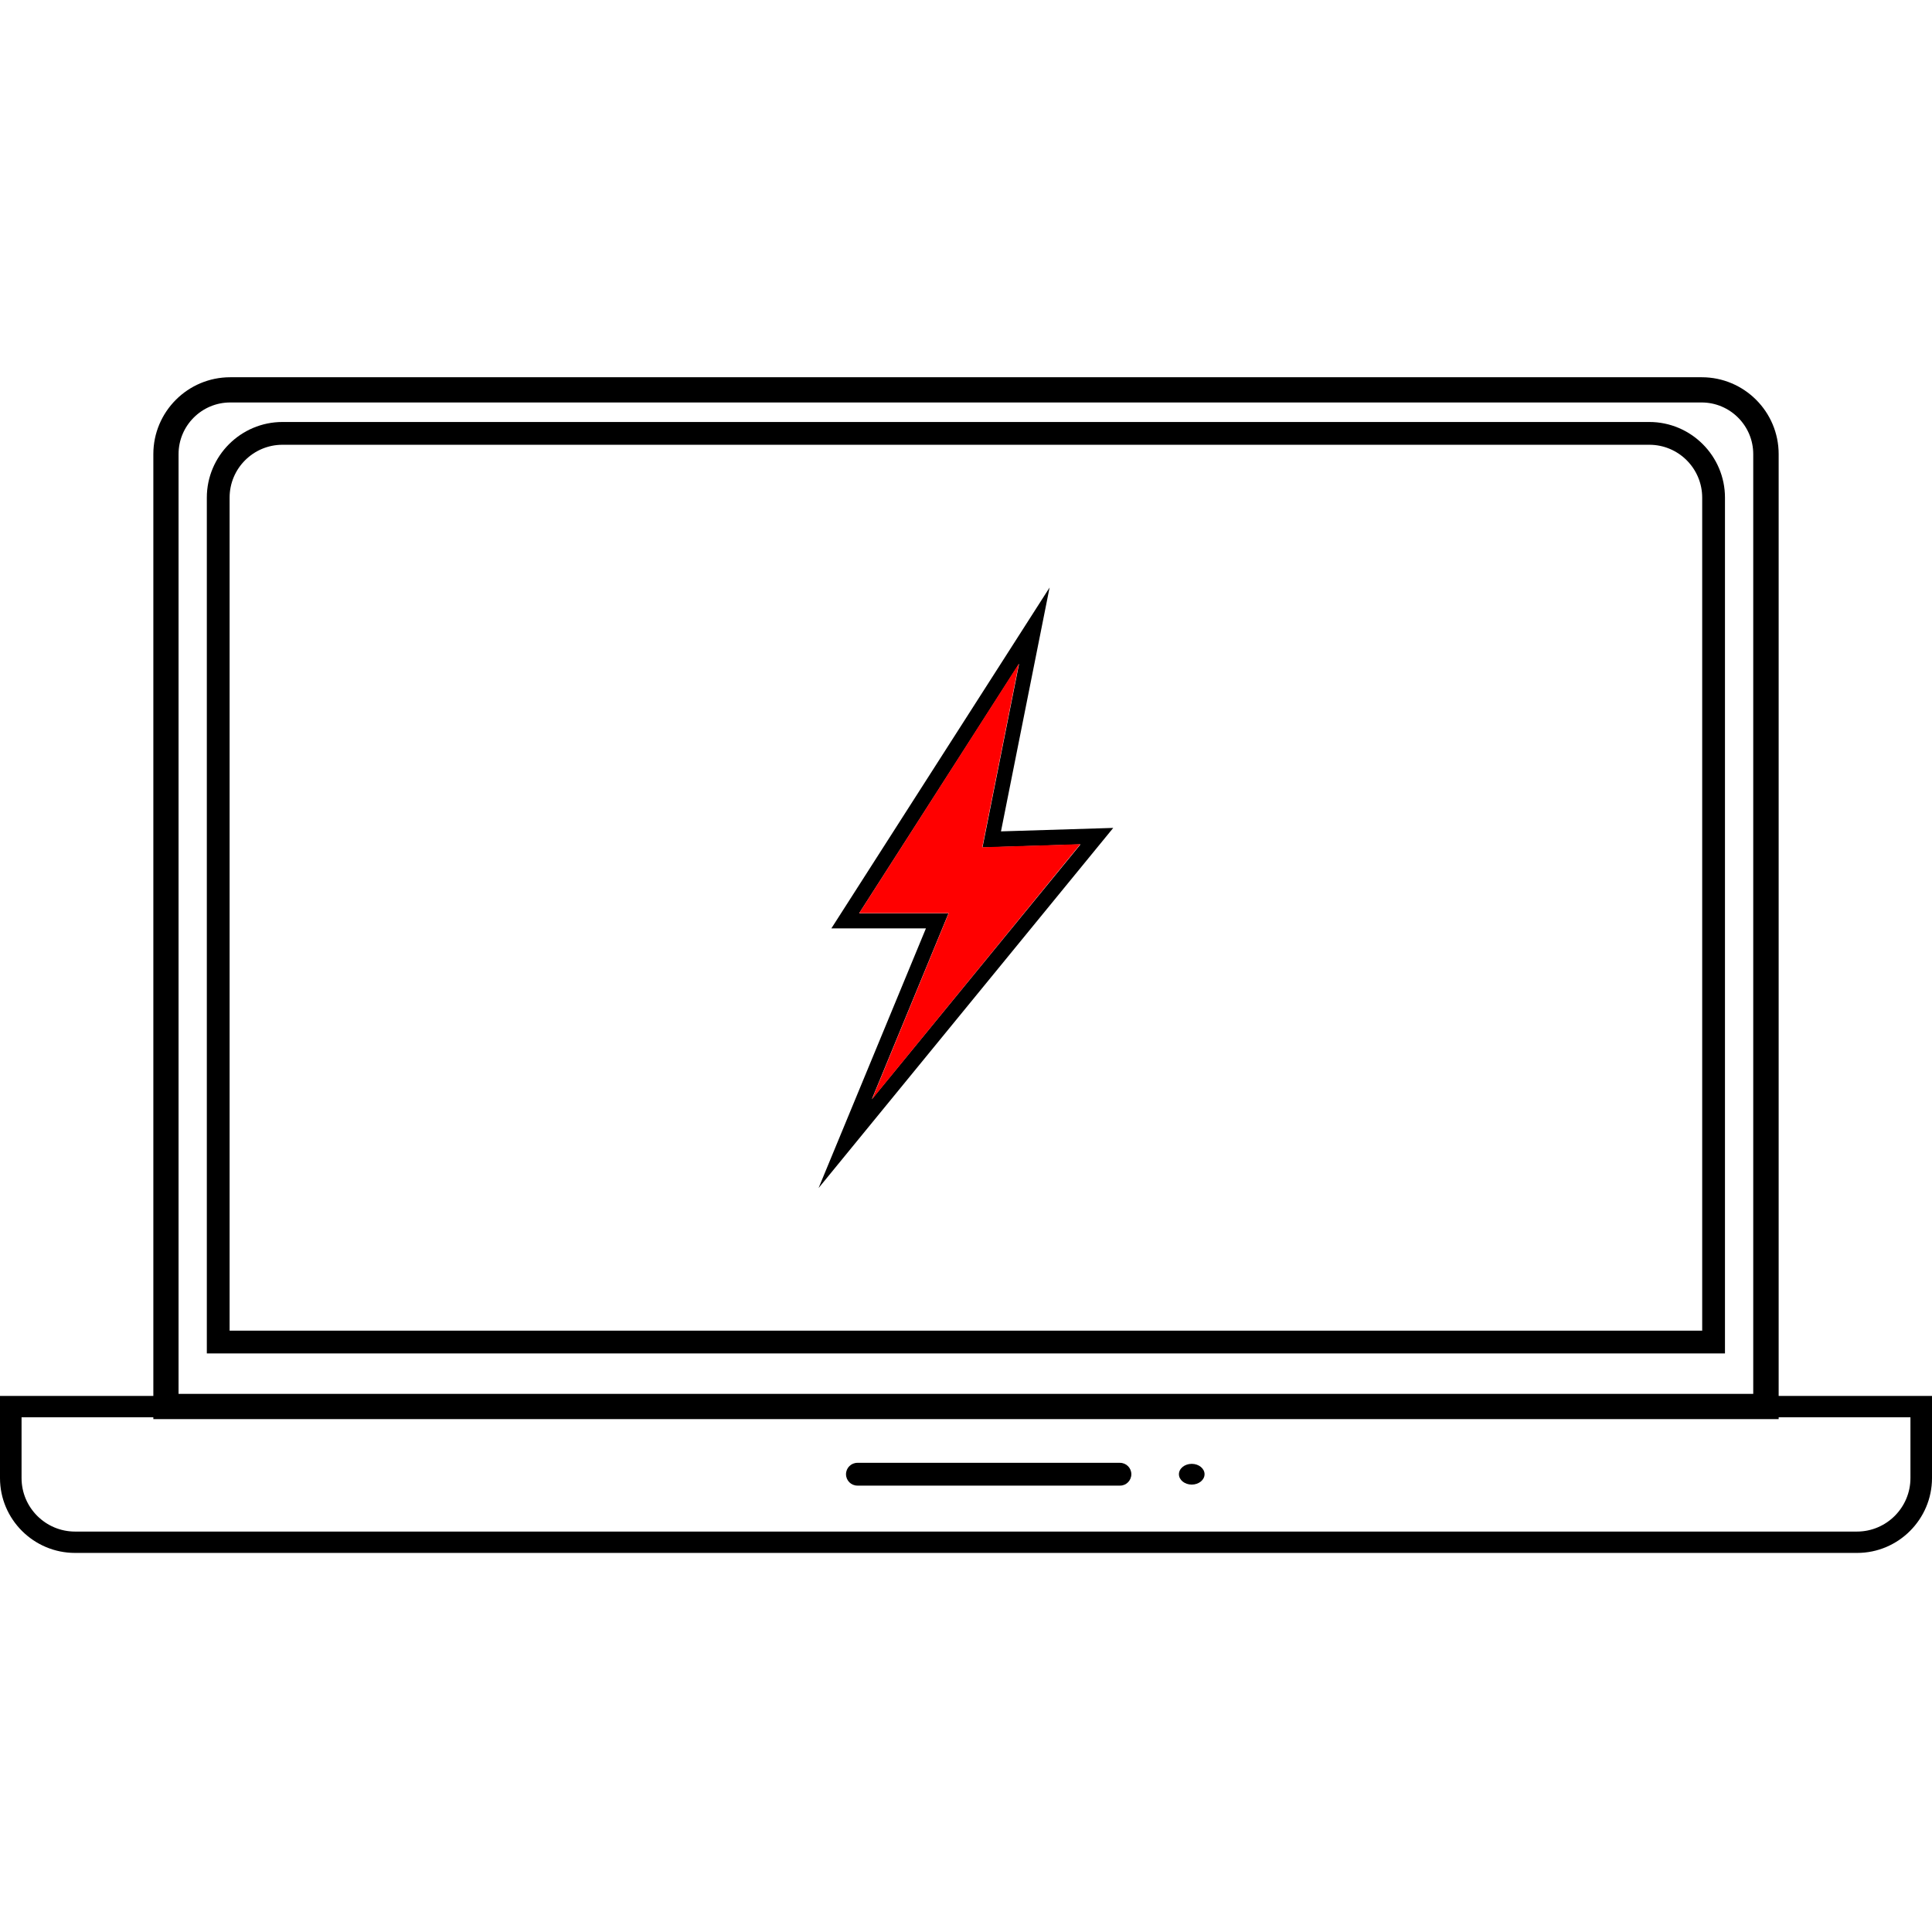
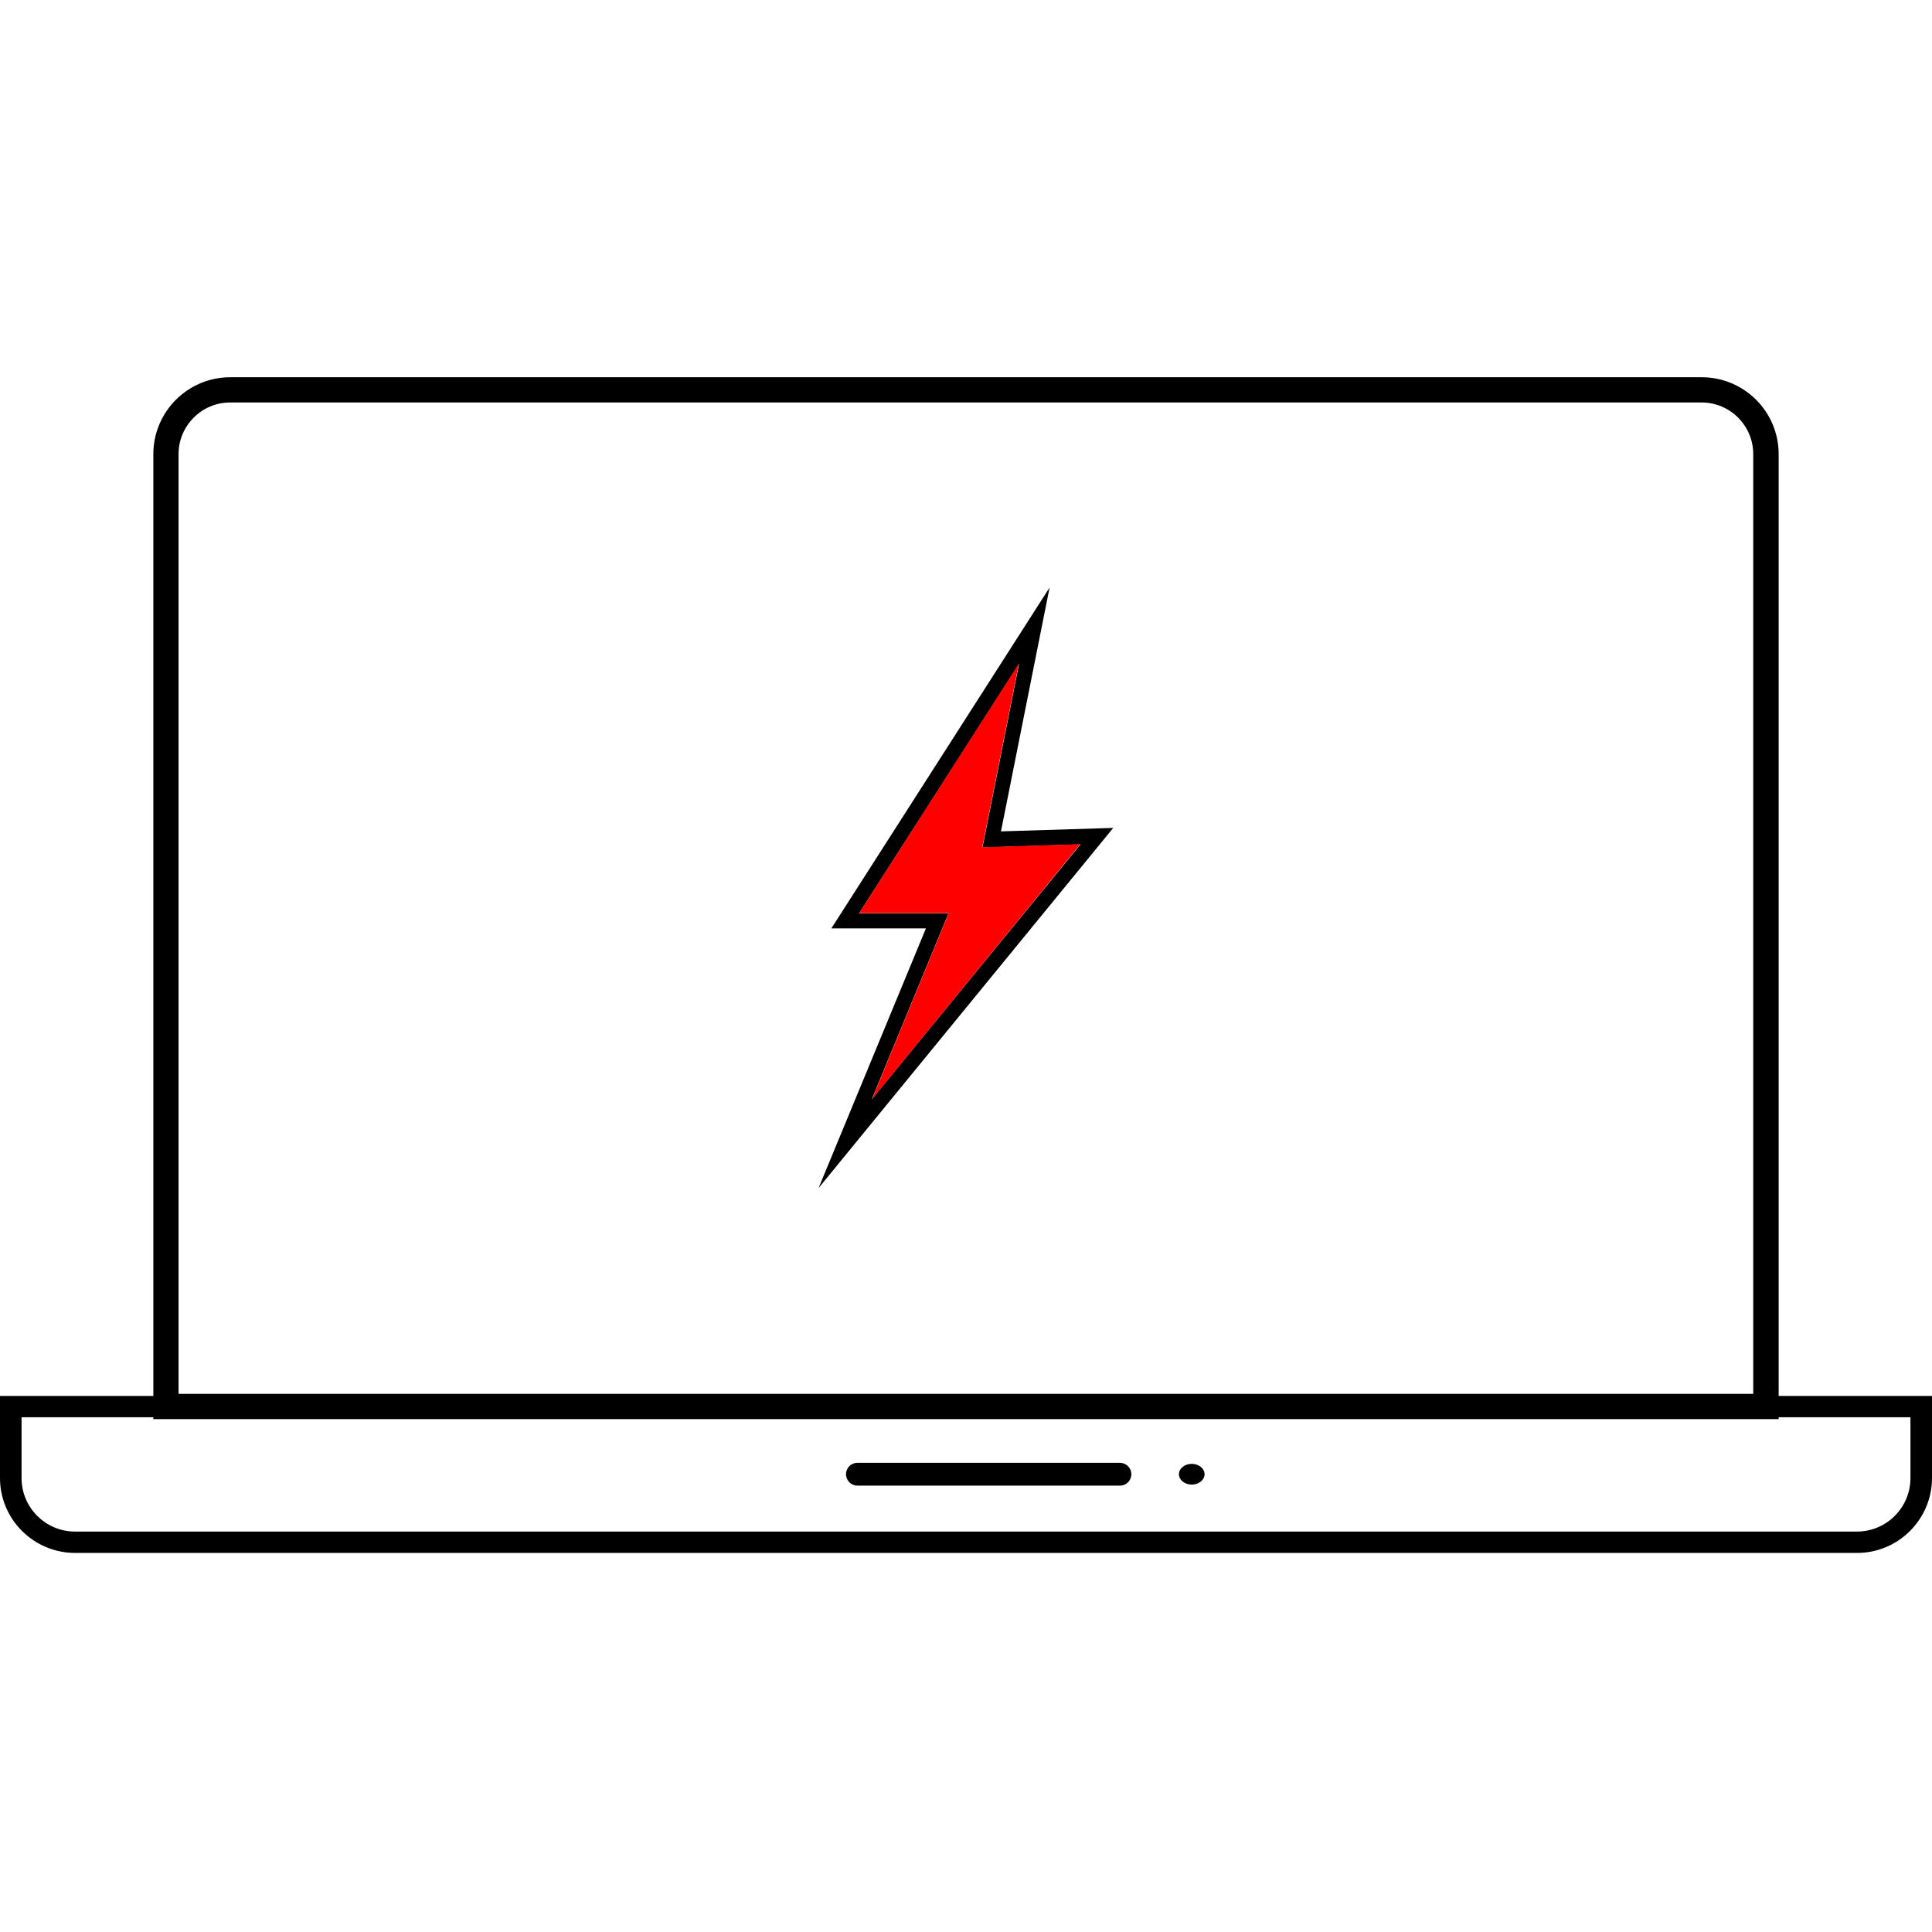
<svg xmlns="http://www.w3.org/2000/svg" version="1.1" id="Layer_1" x="0px" y="0px" viewBox="0 0 95 95" style="enable-background:new 0 0 95 95;" xml:space="preserve">
  <style type="text/css">
	.st0{fill:#FF0000;}
</style>
  <g>
    <g>
      <g>
        <path d="M54.74,40.71l-5.52,0.17l2.39-11.99L40.88,45.65h4.65l-5.28,12.77L54.74,40.71z M42.25,44.9l7.86-12.26l-1.8,9.03     l4.82-0.15L42.87,54.05l3.77-9.14h-4.39V44.9z" />
      </g>
      <g>
        <polygon class="st0" points="42.88,54.05 46.65,44.9 42.25,44.9 50.1,32.63 48.3,41.66 53.12,41.51    " />
      </g>
    </g>
    <g>
      <g>
        <path d="M87.45,69.78H7.54V22.33c0-2.08,1.69-3.78,3.78-3.78h72.36c2.08,0,3.78,1.69,3.78,3.78V69.78z M8.77,68.54h77.44V22.33     c0-1.4-1.14-2.54-2.54-2.54H11.32c-1.4,0-2.54,1.14-2.54,2.54V68.54z" />
      </g>
      <g>
-         <path d="M84.82,66.55H10.17V24.47c0-2.05,1.67-3.72,3.72-3.72H81.1c2.05,0,3.72,1.67,3.72,3.72V66.55z M11.29,65.43H83.7V24.47     c0-1.43-1.16-2.6-2.6-2.6H13.89c-1.43,0-2.6,1.16-2.6,2.6V65.43z" />
-       </g>
+         </g>
      <g>
        <path d="M91.32,76.36H3.69c-2.03,0-3.69-1.65-3.69-3.68v-4.04H95v4.04C95,74.7,93.35,76.36,91.32,76.36z M1.06,69.69v2.99     c0,1.45,1.18,2.63,2.63,2.63h87.62c1.45,0,2.63-1.18,2.63-2.63v-2.99H1.06z" />
      </g>
      <g>
        <g>
          <path d="M55.08,73.05H42.16c-0.31,0-0.56-0.25-0.56-0.56c0-0.31,0.25-0.56,0.56-0.56h12.91c0.31,0,0.56,0.25,0.56,0.56      C55.63,72.8,55.38,73.05,55.08,73.05z" />
        </g>
        <g>
          <ellipse cx="58.6" cy="72.49" rx="0.63" ry="0.51" />
        </g>
      </g>
    </g>
  </g>
</svg>